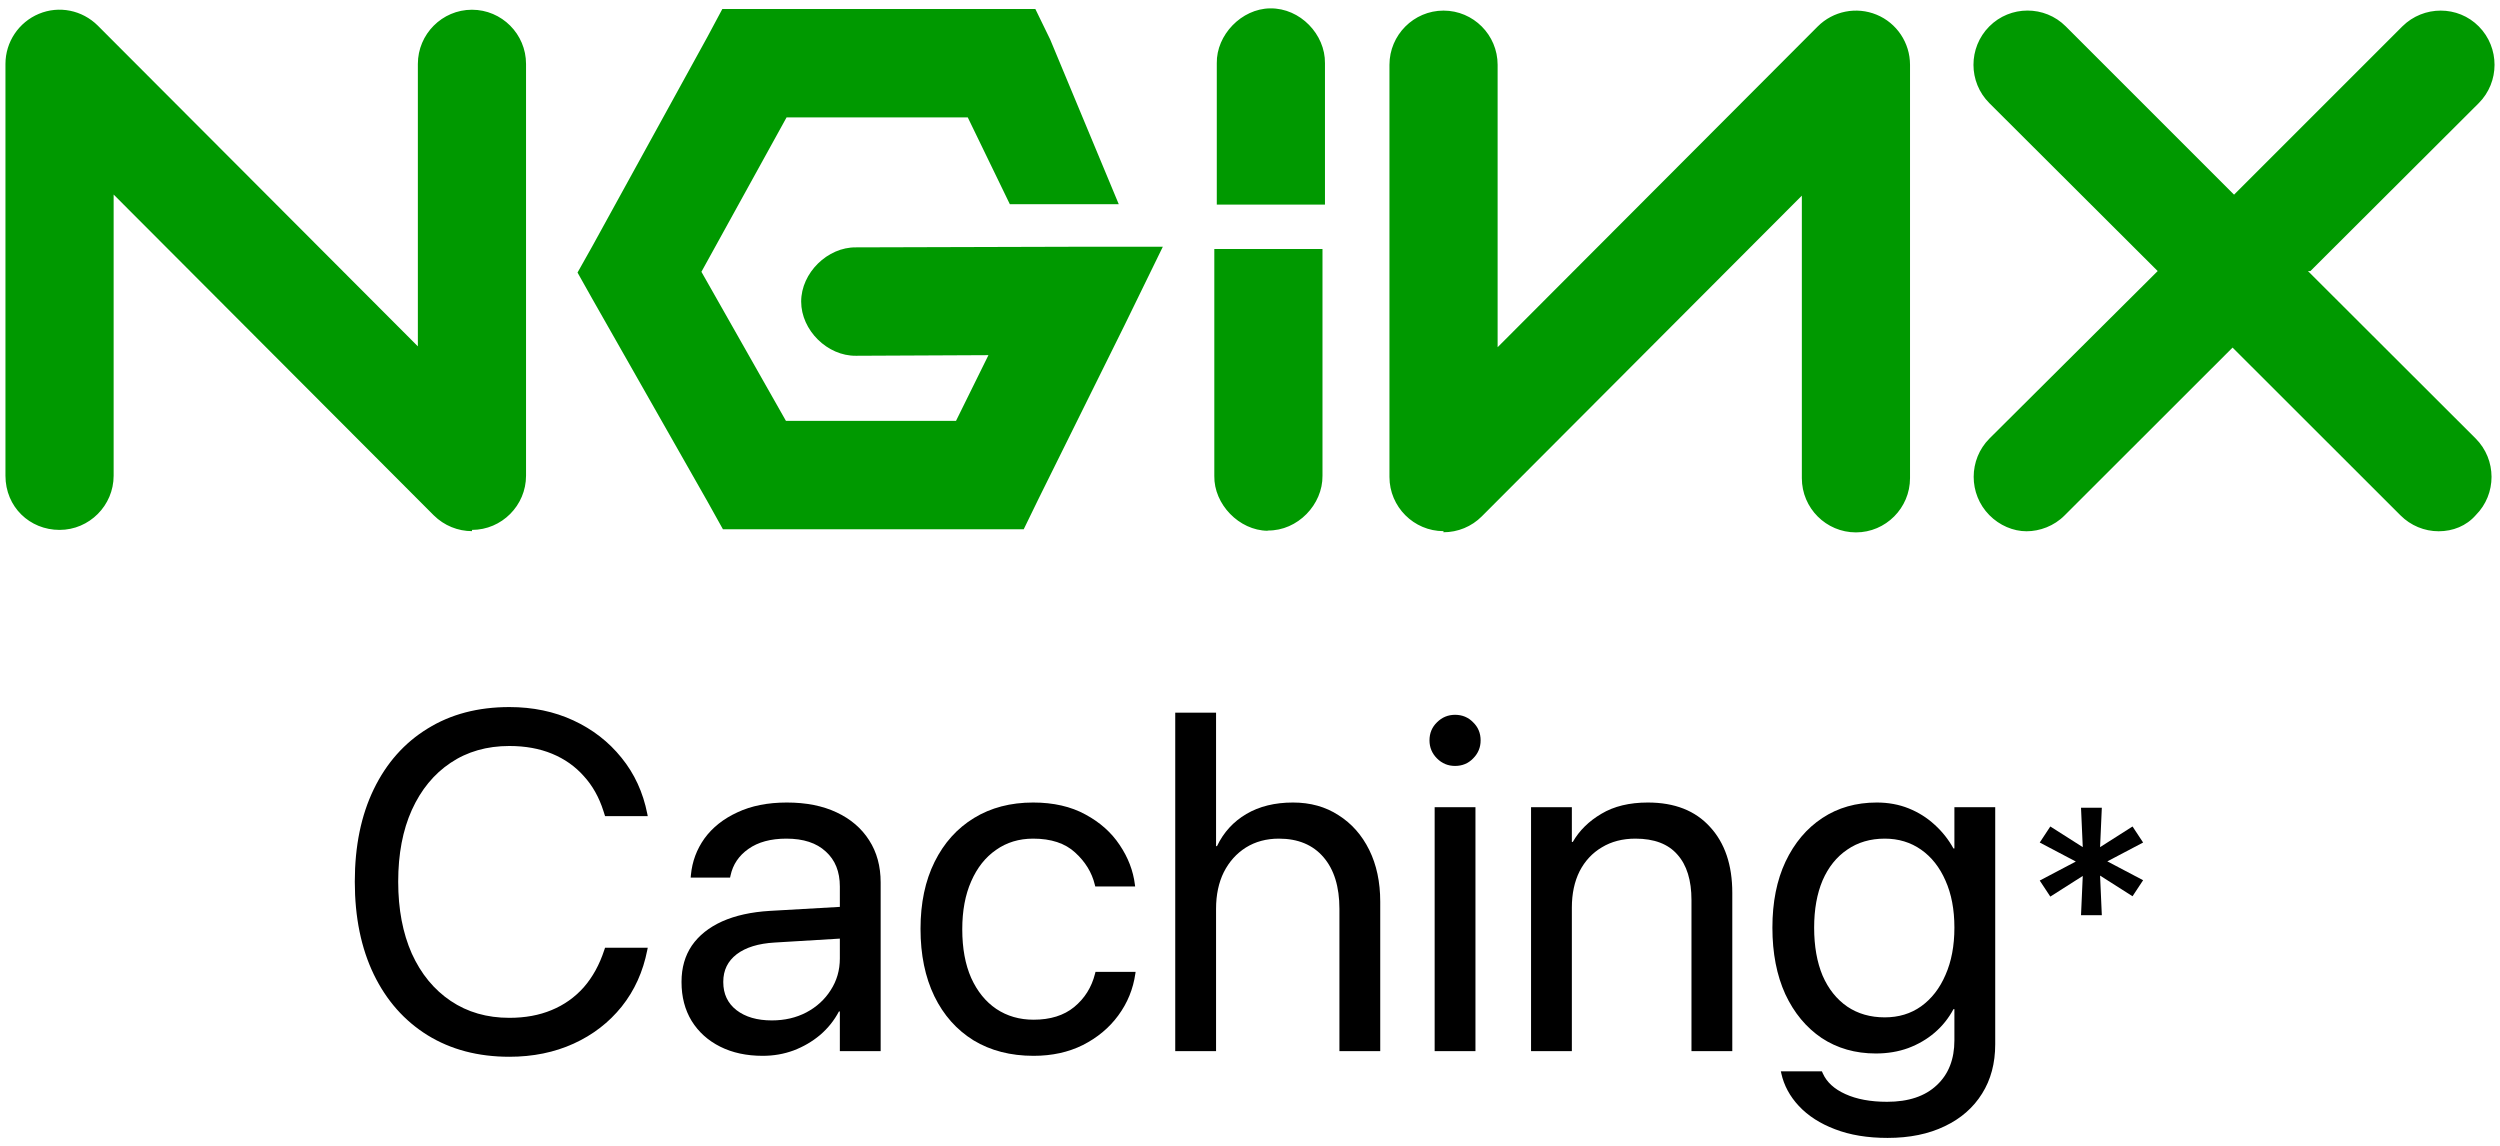
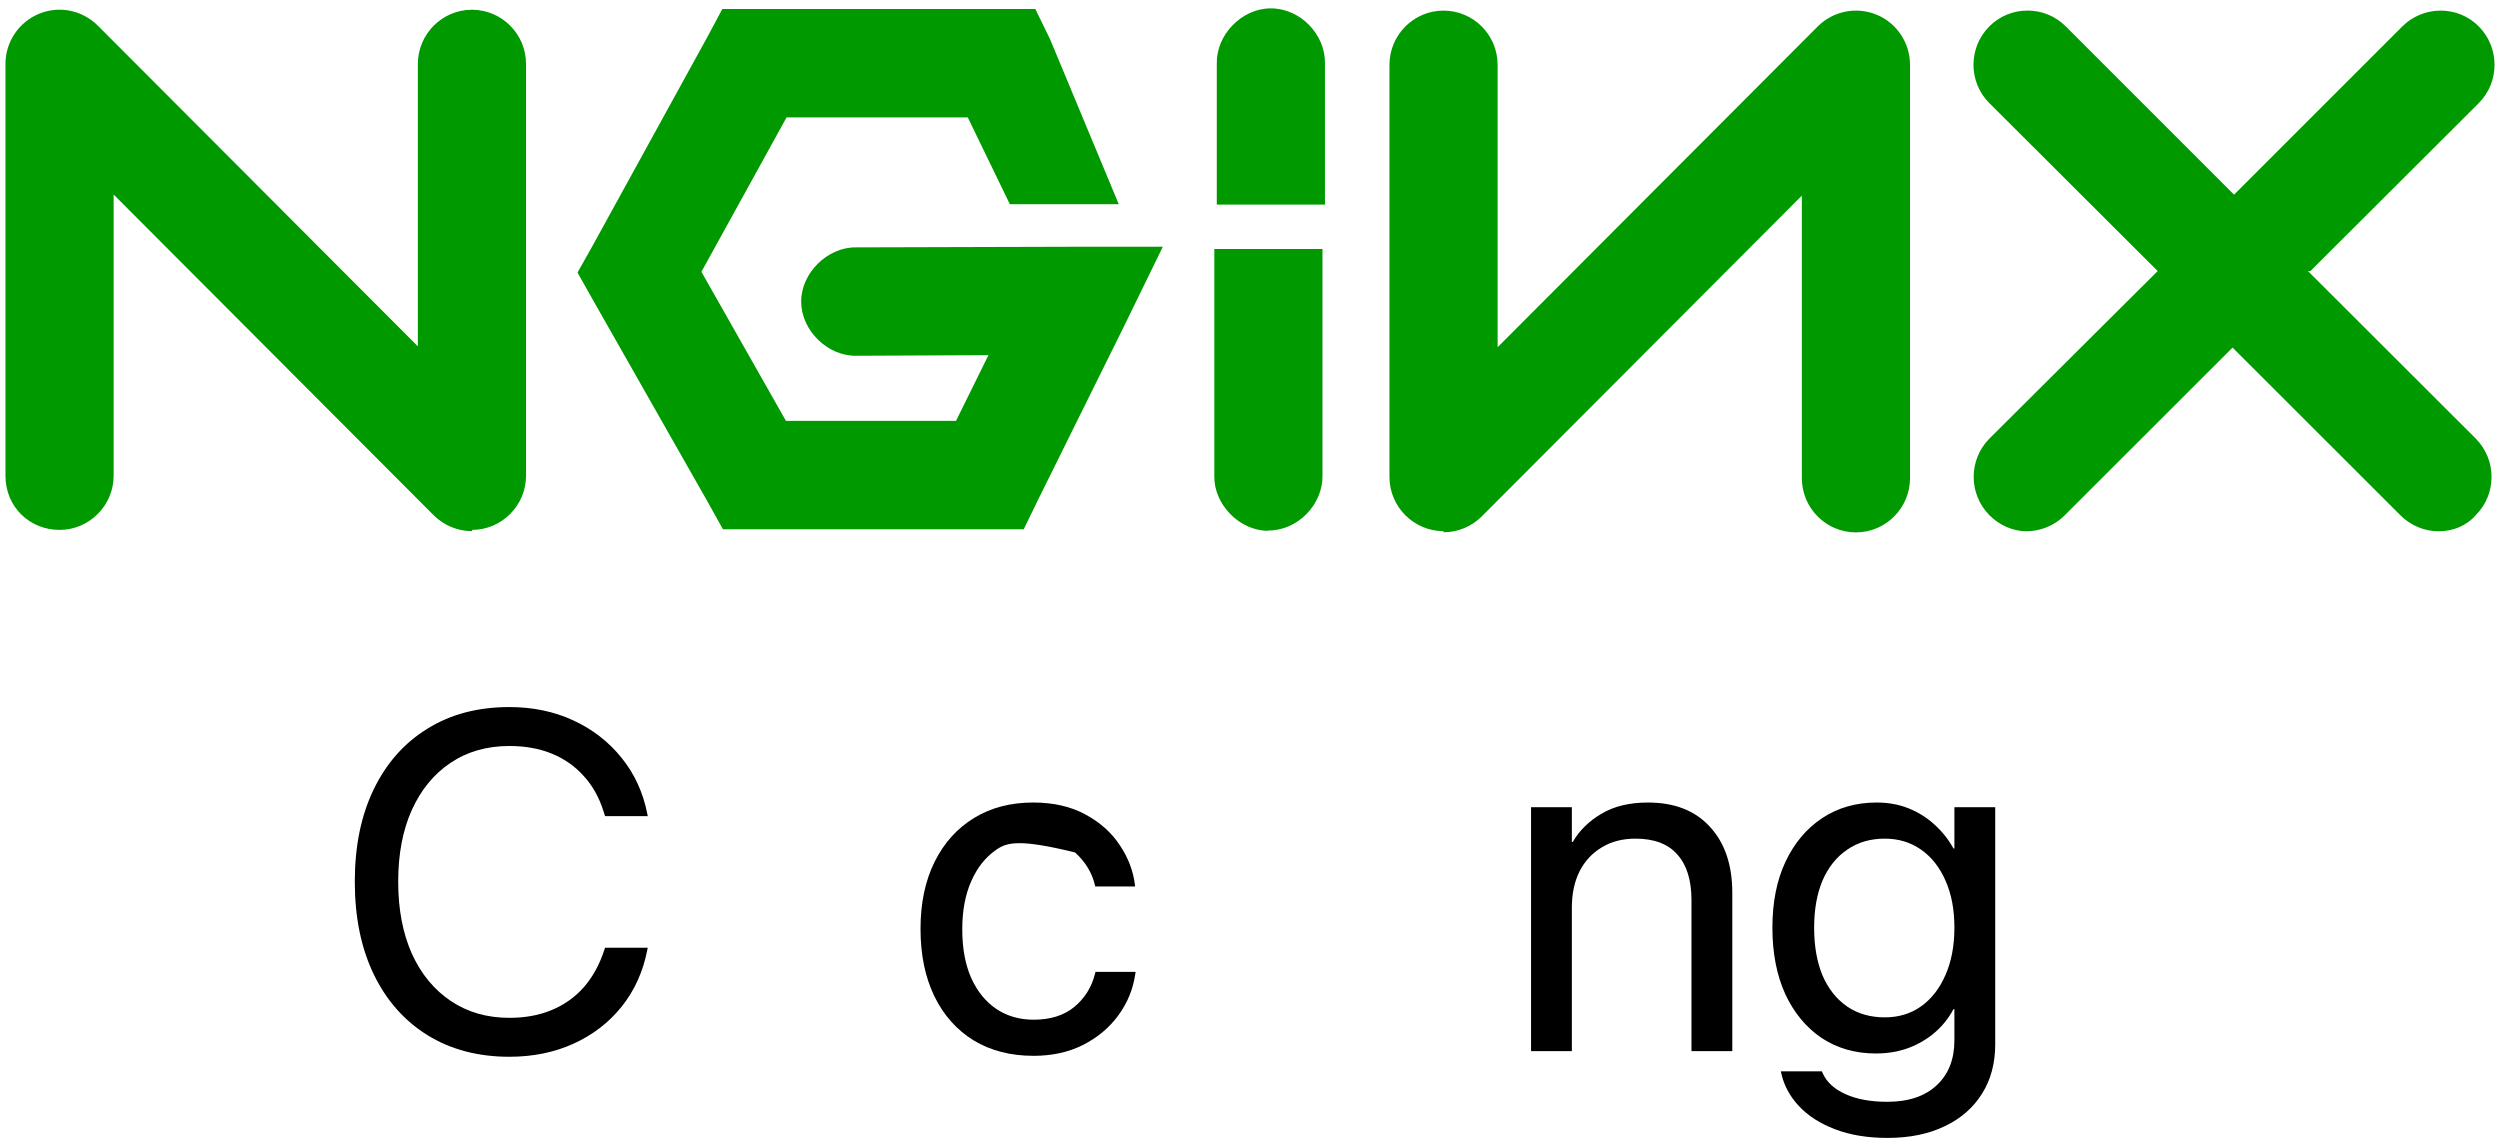
<svg xmlns="http://www.w3.org/2000/svg" width="229" height="105" viewBox="0 0 229 105" fill="none">
  <path d="M43.242 48.653C41.949 48.653 40.691 48.153 39.727 47.199L10.409 17.82V43.575C10.409 46.301 8.187 48.539 5.454 48.539C2.722 48.539 0.5 46.438 0.5 43.575V5.857C0.5 3.846 1.713 2.039 3.561 1.267C5.409 0.494 7.529 0.926 8.958 2.346L38.276 31.725V5.857C38.276 3.13 40.498 0.892 43.23 0.892C45.962 0.892 48.185 3.119 48.185 5.857V43.575C48.185 46.301 45.962 48.539 43.23 48.539M66.166 0.824L64.805 3.369L54.261 22.546L52.901 24.966L54.261 27.386L64.805 45.938L66.222 48.483H93.772L95.132 45.688L103 29.805L106.515 22.602H98.534L78.41 22.659C75.802 22.625 73.387 25 73.387 27.624C73.387 30.248 75.791 32.623 78.41 32.589L90.541 32.532L87.57 38.553H71.993L64.25 24.897L72.05 10.753H88.647L92.502 18.706H102.479L96.198 3.619L94.838 0.824H66.166ZM116.333 0.767C113.726 0.801 111.413 3.198 111.458 5.788V18.74H121.367V5.788C121.401 3.153 119.099 0.733 116.356 0.767M132.228 48.653C129.507 48.653 127.274 46.426 127.274 43.688V5.936C127.274 3.21 129.496 0.971 132.228 0.971C134.96 0.971 137.182 3.198 137.182 5.936V31.805L166.501 2.426C167.918 1.006 170.049 0.585 171.897 1.346C173.745 2.108 174.958 3.925 174.958 5.936V43.802C174.958 46.529 172.736 48.767 170.004 48.767C167.272 48.767 165.049 46.54 165.049 43.802V17.922L135.731 47.301C134.802 48.233 133.543 48.755 132.217 48.755M211.634 24.829L227.053 9.447C228.98 7.515 228.98 4.368 227.064 2.426C225.148 0.483 221.997 0.494 220.058 2.414L204.639 17.831L189.221 2.414C187.293 0.483 184.141 0.483 182.214 2.426C180.287 4.368 180.287 7.515 182.225 9.447L197.644 24.829L182.237 40.166C180.309 42.098 180.309 45.245 182.225 47.187C183.155 48.13 184.414 48.664 185.627 48.664C186.84 48.664 188.155 48.187 189.119 47.21L204.503 31.839L219.888 47.21C220.818 48.142 222.076 48.664 223.38 48.664C224.684 48.664 225.919 48.176 226.781 47.187C228.708 45.256 228.708 42.109 226.77 40.166L211.408 24.829M116.106 48.619C113.499 48.585 111.186 46.188 111.231 43.597V22.807H121.14V43.575C121.174 46.21 118.873 48.63 116.129 48.596" fill="#009900" />
  <path d="M46.658 96.8C43.794 96.8 41.294 96.141 39.16 94.823C37.04 93.505 35.4 91.651 34.24 89.259C33.08 86.853 32.5 84.024 32.5 80.772V80.751C32.5 77.5 33.08 74.678 34.24 72.286C35.4 69.894 37.04 68.046 39.16 66.743C41.28 65.425 43.779 64.767 46.658 64.767C48.807 64.767 50.762 65.175 52.523 65.991C54.285 66.808 55.753 67.946 56.928 69.407C58.117 70.868 58.904 72.58 59.291 74.542L59.334 74.757H55.424L55.273 74.284C54.872 73.024 54.271 71.957 53.469 71.083C52.681 70.195 51.714 69.515 50.568 69.042C49.422 68.569 48.119 68.333 46.658 68.333C44.596 68.333 42.798 68.849 41.266 69.88C39.747 70.897 38.566 72.336 37.721 74.198C36.89 76.046 36.475 78.23 36.475 80.751V80.772C36.475 83.279 36.89 85.47 37.721 87.347C38.566 89.209 39.755 90.655 41.287 91.686C42.82 92.718 44.61 93.233 46.658 93.233C48.105 93.233 49.394 92.997 50.525 92.524C51.671 92.052 52.652 91.357 53.469 90.44C54.285 89.509 54.915 88.364 55.359 87.003L55.424 86.81H59.334L59.291 87.024C58.904 89.001 58.124 90.727 56.949 92.202C55.775 93.663 54.307 94.795 52.545 95.597C50.783 96.399 48.821 96.8 46.658 96.8Z" fill="black" />
-   <path d="M69.861 96.714C68.386 96.714 67.09 96.435 65.973 95.876C64.856 95.317 63.982 94.53 63.352 93.513C62.736 92.496 62.428 91.314 62.428 89.968V89.925C62.428 88.65 62.743 87.547 63.373 86.616C64.018 85.685 64.941 84.948 66.144 84.403C67.362 83.859 68.823 83.537 70.527 83.436L78.799 82.964V85.864L70.957 86.337C69.467 86.423 68.307 86.781 67.477 87.411C66.66 88.041 66.252 88.879 66.252 89.925V89.968C66.252 91.042 66.653 91.894 67.455 92.524C68.272 93.155 69.353 93.47 70.699 93.47C71.874 93.47 72.926 93.226 73.857 92.739C74.803 92.238 75.547 91.558 76.092 90.698C76.65 89.839 76.93 88.872 76.93 87.798V81.202C76.93 79.841 76.5 78.774 75.641 78.001C74.796 77.213 73.592 76.819 72.031 76.819C70.599 76.819 69.439 77.134 68.551 77.765C67.677 78.38 67.133 79.19 66.918 80.192L66.875 80.386H63.266L63.287 80.149C63.402 78.918 63.817 77.8 64.533 76.798C65.264 75.795 66.266 75 67.541 74.413C68.816 73.811 70.327 73.511 72.074 73.511C73.836 73.511 75.354 73.811 76.629 74.413C77.918 75.015 78.913 75.867 79.615 76.97C80.317 78.058 80.668 79.347 80.668 80.837V96.284H76.93V92.653H76.844C76.414 93.47 75.841 94.186 75.125 94.802C74.409 95.403 73.6 95.876 72.697 96.22C71.809 96.549 70.864 96.714 69.861 96.714Z" fill="black" />
-   <path d="M94.676 96.714C92.57 96.714 90.737 96.241 89.176 95.296C87.629 94.336 86.433 92.99 85.588 91.257C84.743 89.509 84.32 87.454 84.32 85.091V85.069C84.32 82.72 84.75 80.679 85.609 78.946C86.469 77.213 87.672 75.874 89.219 74.929C90.766 73.983 92.57 73.511 94.633 73.511C96.495 73.511 98.092 73.876 99.424 74.606C100.756 75.323 101.801 76.254 102.561 77.399C103.334 78.545 103.799 79.755 103.957 81.03L103.979 81.202H100.326L100.283 81.03C100.011 79.913 99.409 78.932 98.478 78.087C97.562 77.242 96.28 76.819 94.633 76.819C93.344 76.819 92.212 77.163 91.238 77.851C90.264 78.524 89.505 79.483 88.961 80.73C88.417 81.961 88.144 83.422 88.144 85.112V85.134C88.144 86.867 88.417 88.349 88.961 89.581C89.519 90.813 90.286 91.758 91.26 92.417C92.248 93.076 93.387 93.405 94.676 93.405C96.208 93.405 97.447 93.019 98.393 92.245C99.352 91.457 99.99 90.44 100.305 89.194L100.348 89.022H104.021L104 89.173C103.799 90.591 103.277 91.873 102.432 93.019C101.601 94.15 100.52 95.052 99.188 95.726C97.87 96.384 96.366 96.714 94.676 96.714Z" fill="black" />
-   <path d="M107.652 96.284V65.282H111.391V77.507H111.477C112.078 76.246 112.973 75.265 114.162 74.564C115.351 73.862 116.776 73.511 118.438 73.511C120.027 73.511 121.417 73.897 122.605 74.671C123.809 75.43 124.747 76.49 125.42 77.851C126.093 79.211 126.43 80.794 126.43 82.599V96.284H122.691V83.243C122.691 81.224 122.204 79.648 121.23 78.517C120.257 77.385 118.896 76.819 117.148 76.819C116.003 76.819 114.993 77.091 114.119 77.636C113.26 78.18 112.587 78.932 112.1 79.892C111.627 80.851 111.391 81.968 111.391 83.243V96.284H107.652Z" fill="black" />
-   <path d="M131.414 96.284V73.94H135.152V96.284H131.414ZM133.283 70.159C132.639 70.159 132.087 69.93 131.629 69.472C131.171 69.013 130.941 68.462 130.941 67.817C130.941 67.159 131.171 66.607 131.629 66.163C132.087 65.705 132.639 65.476 133.283 65.476C133.942 65.476 134.493 65.705 134.938 66.163C135.396 66.607 135.625 67.159 135.625 67.817C135.625 68.462 135.396 69.013 134.938 69.472C134.493 69.93 133.942 70.159 133.283 70.159Z" fill="black" />
+   <path d="M94.676 96.714C92.57 96.714 90.737 96.241 89.176 95.296C87.629 94.336 86.433 92.99 85.588 91.257C84.743 89.509 84.32 87.454 84.32 85.091V85.069C84.32 82.72 84.75 80.679 85.609 78.946C86.469 77.213 87.672 75.874 89.219 74.929C90.766 73.983 92.57 73.511 94.633 73.511C96.495 73.511 98.092 73.876 99.424 74.606C100.756 75.323 101.801 76.254 102.561 77.399C103.334 78.545 103.799 79.755 103.957 81.03L103.979 81.202H100.326L100.283 81.03C100.011 79.913 99.409 78.932 98.478 78.087C93.344 76.819 92.212 77.163 91.238 77.851C90.264 78.524 89.505 79.483 88.961 80.73C88.417 81.961 88.144 83.422 88.144 85.112V85.134C88.144 86.867 88.417 88.349 88.961 89.581C89.519 90.813 90.286 91.758 91.26 92.417C92.248 93.076 93.387 93.405 94.676 93.405C96.208 93.405 97.447 93.019 98.393 92.245C99.352 91.457 99.99 90.44 100.305 89.194L100.348 89.022H104.021L104 89.173C103.799 90.591 103.277 91.873 102.432 93.019C101.601 94.15 100.52 95.052 99.188 95.726C97.87 96.384 96.366 96.714 94.676 96.714Z" fill="black" />
  <path d="M140.244 96.284V73.94H143.982V77.12H144.068C144.67 76.075 145.544 75.215 146.689 74.542C147.835 73.855 149.253 73.511 150.943 73.511C153.393 73.511 155.29 74.255 156.637 75.745C157.997 77.22 158.678 79.233 158.678 81.782V96.284H154.939V82.448C154.939 80.629 154.51 79.24 153.65 78.28C152.805 77.306 151.523 76.819 149.805 76.819C148.63 76.819 147.606 77.084 146.732 77.614C145.859 78.13 145.178 78.86 144.691 79.806C144.219 80.751 143.982 81.861 143.982 83.136V96.284H140.244Z" fill="black" />
  <path d="M172.9 104.233C171.067 104.233 169.463 103.968 168.088 103.438C166.727 102.923 165.624 102.214 164.779 101.312C163.949 100.424 163.411 99.428 163.168 98.325L163.125 98.132H166.885L166.971 98.325C167.329 99.127 168.016 99.757 169.033 100.216C170.064 100.688 171.339 100.925 172.857 100.925C174.82 100.925 176.338 100.416 177.412 99.399C178.486 98.397 179.023 97.029 179.023 95.296V92.439H178.938C178.493 93.269 177.921 93.985 177.219 94.587C176.517 95.189 175.708 95.661 174.791 96.005C173.889 96.334 172.9 96.499 171.826 96.499C169.95 96.499 168.296 96.026 166.863 95.081C165.445 94.121 164.335 92.782 163.533 91.064C162.745 89.33 162.352 87.304 162.352 84.983V84.962C162.352 82.642 162.753 80.629 163.555 78.925C164.371 77.206 165.495 75.874 166.928 74.929C168.36 73.983 170.021 73.511 171.912 73.511C172.972 73.511 173.946 73.69 174.834 74.048C175.722 74.406 176.51 74.9 177.197 75.53C177.899 76.16 178.479 76.891 178.938 77.722H179.023V73.94H182.762V95.661C182.762 97.394 182.361 98.898 181.559 100.173C180.757 101.462 179.618 102.457 178.143 103.159C176.667 103.875 174.92 104.233 172.9 104.233ZM172.643 93.19C173.917 93.19 175.027 92.854 175.973 92.181C176.932 91.493 177.677 90.534 178.207 89.302C178.751 88.07 179.023 86.63 179.023 84.983V84.962C179.023 83.315 178.751 81.882 178.207 80.665C177.677 79.448 176.932 78.502 175.973 77.829C175.013 77.156 173.903 76.819 172.643 76.819C171.325 76.819 170.179 77.156 169.205 77.829C168.231 78.488 167.479 79.426 166.949 80.644C166.434 81.861 166.176 83.3 166.176 84.962V84.983C166.176 86.674 166.434 88.134 166.949 89.366C167.479 90.584 168.231 91.529 169.205 92.202C170.179 92.861 171.325 93.19 172.643 93.19Z" fill="black" />
-   <path d="M190.621 73.987H192.527L192.309 78.909H190.84L190.621 73.987ZM190.621 83.831L190.84 78.909H192.309L192.527 83.831H190.621ZM186.84 77.175L187.809 75.706L191.934 78.331L191.199 79.472L186.84 77.175ZM196.309 77.175L191.949 79.472L191.215 78.331L195.34 75.706L196.309 77.175ZM196.309 80.628L195.34 82.097L191.215 79.472L191.949 78.331L196.309 80.628ZM186.84 80.659L191.199 78.362L191.934 79.503L187.809 82.128L186.84 80.659Z" fill="black" />
</svg>